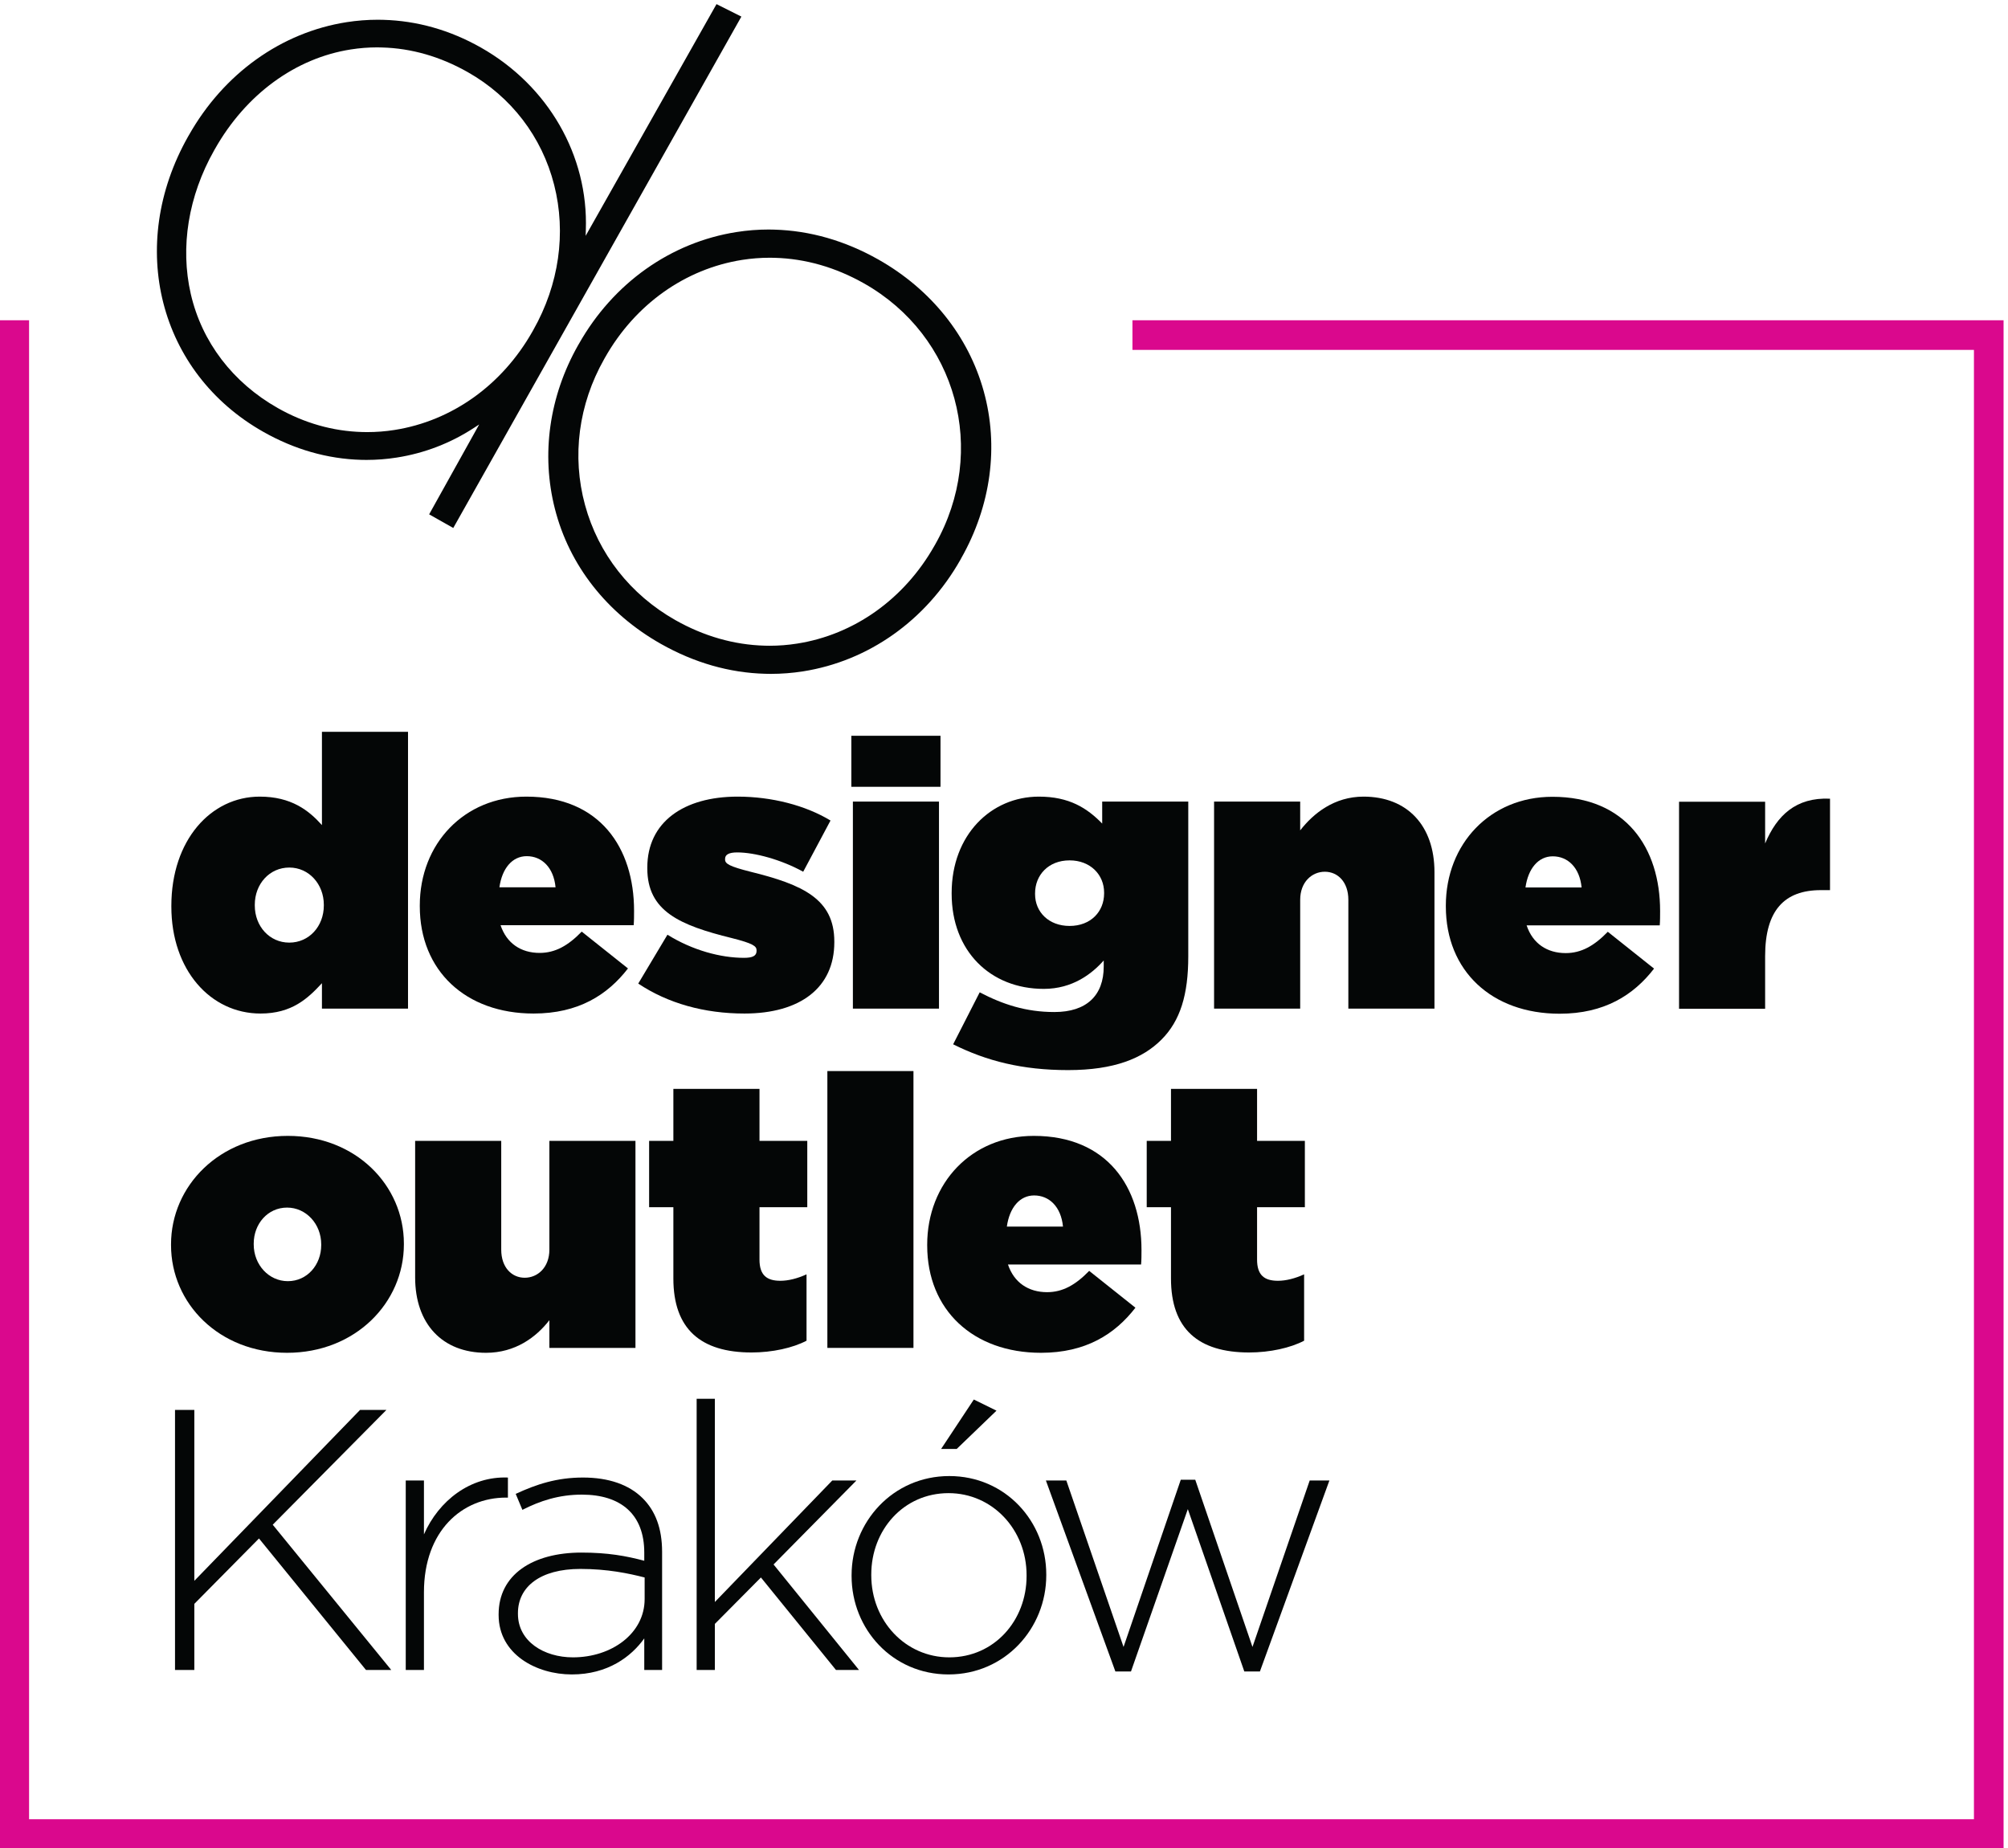
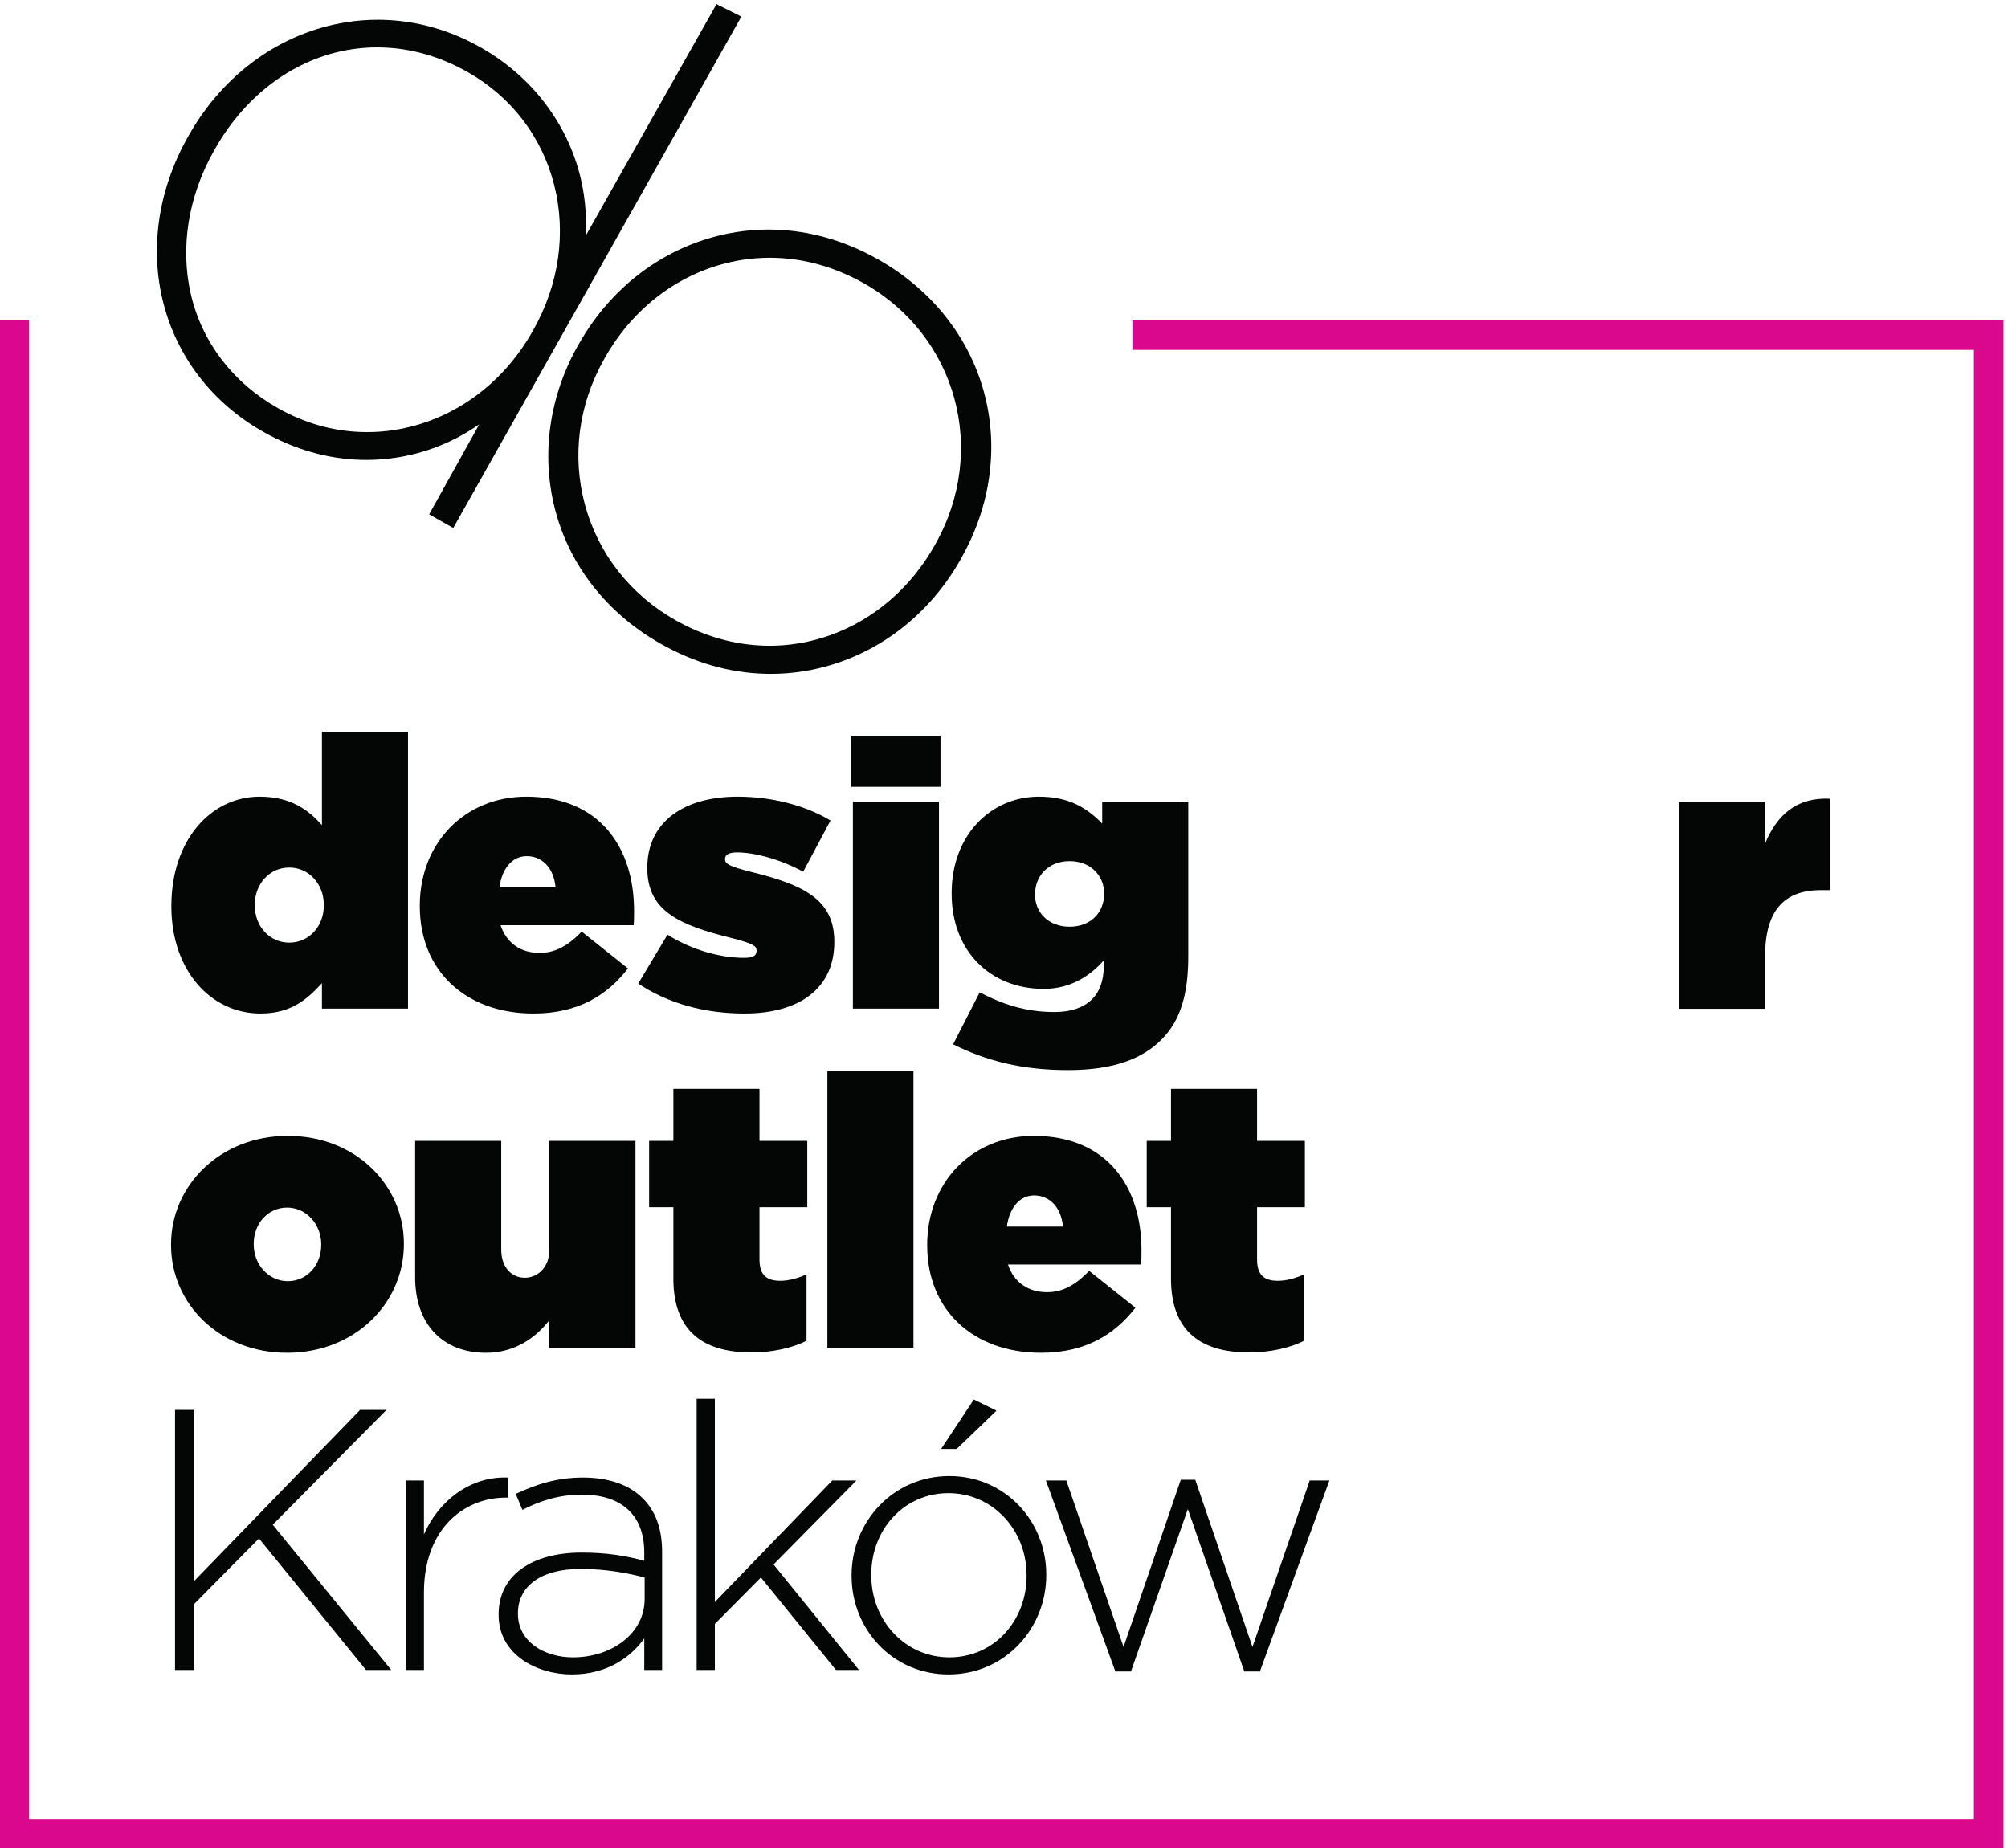
<svg xmlns="http://www.w3.org/2000/svg" xmlns:ns1="http://sodipodi.sourceforge.net/DTD/sodipodi-0.dtd" xmlns:ns2="http://www.inkscape.org/namespaces/inkscape" version="1.1" id="svg2" xml:space="preserve" width="108.631" height="100" viewBox="0 0 108.631 100" ns1:docname="designer_outlet_Krakow_100w.svg" ns2:version="1.4 (e7c3feb1, 2024-10-09)">
  <defs id="defs6" />
  <g id="g8" ns2:groupmode="layer" ns2:label="ink_ext_XXXXXX" transform="matrix(0.15,0,0,-0.15,-15.891,115.845)">
    <g id="g10" transform="scale(0.1)">
      <path d="m 2227.32,4456.98 v 2.54 c 0,74.06 -53.35,134.3 -124.53,134.3 -71.11,0 -124.45,-58.86 -124.45,-134.3 v -2.54 c 0,-75.37 53.34,-133.93 124.45,-133.93 71.18,0 124.53,58.56 124.53,133.93 z m -549.92,-4.22 v 2.84 c 0,236.77 142.33,394.03 318.75,394.03 113.51,0 176.48,-49.35 224.34,-102.68 v 336.48 h 310.46 v -998.47 h -310.46 v 91.71 c -50.66,-54.79 -108.1,-109.43 -221.62,-109.43 -180.52,0 -321.47,157.25 -321.47,385.52" style="fill:#040606;fill-opacity:1;fill-rule:nonzero;stroke:none" id="path12" />
      <path d="m 3063.06,4522.6 c -6.79,71.22 -49.2,112.28 -103.92,112.28 -52.04,0 -88.95,-43.89 -98.51,-112.28 z m -489.63,-68.38 v 2.76 c 0,222.96 159.91,392.65 384.29,392.65 265.44,0 388.51,-184.87 388.51,-411.76 0,-16.57 0,-35.69 -1.41,-52.04 h -480.09 c 21.88,-65.55 73.84,-99.92 140.88,-99.92 56.07,0 102.62,26.01 151.82,76.81 l 166.82,-132.85 c -73.8,-95.64 -179.11,-162.63 -340.51,-162.63 -244.87,0 -410.31,154.42 -410.31,386.98" style="fill:#040606;fill-opacity:1;fill-rule:nonzero;stroke:none" id="path14" />
      <path d="m 3361.28,4175.29 105.34,176.24 c 90.18,-56.03 191.46,-83.36 276.23,-83.36 30.12,0 45.17,6.84 45.17,24.64 v 2.69 c 0,15.12 -13.71,24.78 -88.96,43.82 -188.69,46.51 -305.08,97.17 -305.08,251.67 v 2.83 c 0,164.1 131.39,255.81 325.61,255.81 123.11,0 244.92,-31.53 335.17,-86.19 l -98.51,-184.73 c -79.32,43.82 -175.14,69.69 -238.03,69.69 -30.09,0 -43.72,-8.14 -43.72,-23.11 v -2.76 c 0,-15.19 16.39,-24.79 91.64,-43.82 188.8,-46.52 302.33,-98.4 302.33,-251.75 v -2.76 c 0,-162.64 -121.77,-256.96 -324.17,-256.96 -145.09,0 -276.34,36.91 -383.02,108.05" style="fill:#040606;fill-opacity:1;fill-rule:nonzero;stroke:none" id="path16" />
      <path d="m 4135.43,4831.68 h 310.5 v -746.72 h -310.5 z m -5.56,237.35 h 321.55 V 4885.1 h -321.55 v 183.93" style="fill:#040606;fill-opacity:1;fill-rule:nonzero;stroke:none" id="path18" />
-       <path d="m 5041.49,4500.73 v 2.76 c 0,64.18 -49.28,116.21 -124.49,116.21 -76.61,0 -124.5,-53.21 -124.5,-118.97 v -2.84 c 0,-64.24 49.21,-114.68 124.5,-114.68 76.6,0 124.49,51.89 124.49,117.52 z m -544.47,-544.47 95.75,187.5 c 83.39,-43.67 166.96,-71.08 269.43,-71.08 116.43,0 177.9,60.1 177.9,164.11 v 21.86 c -42.37,-47.88 -112.13,-102.47 -216.13,-102.47 -192.91,0 -332.33,136.63 -332.33,343.31 v 2.62 c 0,209.37 142.18,347.52 314.6,347.52 109.38,0 173.62,-41.13 228.34,-97.16 v 79.21 h 310.46 v -558.14 c 0,-137.99 -28.62,-232.47 -97.08,-300.79 -67.01,-67 -169.56,-109.52 -336.4,-109.52 -165.57,0 -294.09,32.93 -414.54,93.03" style="fill:#040606;fill-opacity:1;fill-rule:nonzero;stroke:none" id="path20" />
-       <path d="m 5438.06,4831.68 h 310.61 V 4727.9 c 47.82,61.48 123.03,121.73 228.41,121.73 157.34,0 255.89,-104.14 255.89,-272.37 v -492.3 h -310.61 v 392.58 c 0,64.32 -38.29,101.17 -84.88,101.17 -46.37,0 -88.81,-36.85 -88.81,-101.17 v -392.58 h -310.61 v 746.72" style="fill:#040606;fill-opacity:1;fill-rule:nonzero;stroke:none" id="path22" />
-       <path d="m 6763.63,4521.95 c -6.91,71.29 -49.28,112.35 -104.07,112.35 -51.89,0 -88.8,-43.9 -98.34,-112.35 z m -489.67,-68.32 v 2.69 c 0,223.04 160.02,392.73 384.3,392.73 265.46,0 388.5,-184.88 388.5,-411.84 0,-16.5 0,-35.61 -1.31,-52.03 h -480.08 c 21.8,-65.48 73.7,-99.93 140.85,-99.93 56.1,0 102.6,26.02 151.88,76.89 l 166.79,-132.85 c -73.77,-95.64 -179.29,-162.72 -340.55,-162.72 -244.99,0 -410.38,154.5 -410.38,387.06" style="fill:#040606;fill-opacity:1;fill-rule:nonzero;stroke:none" id="path24" />
+       <path d="m 5041.49,4500.73 c 0,64.18 -49.28,116.21 -124.49,116.21 -76.61,0 -124.5,-53.21 -124.5,-118.97 v -2.84 c 0,-64.24 49.21,-114.68 124.5,-114.68 76.6,0 124.49,51.89 124.49,117.52 z m -544.47,-544.47 95.75,187.5 c 83.39,-43.67 166.96,-71.08 269.43,-71.08 116.43,0 177.9,60.1 177.9,164.11 v 21.86 c -42.37,-47.88 -112.13,-102.47 -216.13,-102.47 -192.91,0 -332.33,136.63 -332.33,343.31 v 2.62 c 0,209.37 142.18,347.52 314.6,347.52 109.38,0 173.62,-41.13 228.34,-97.16 v 79.21 h 310.46 v -558.14 c 0,-137.99 -28.62,-232.47 -97.08,-300.79 -67.01,-67 -169.56,-109.52 -336.4,-109.52 -165.57,0 -294.09,32.93 -414.54,93.03" style="fill:#040606;fill-opacity:1;fill-rule:nonzero;stroke:none" id="path20" />
      <path d="m 7115.07,4831.1 h 310.47 v -150.36 c 42.66,101.23 110.9,166.85 234,161.48 v -329.87 h -32.84 c -131.25,0 -201.16,-72.38 -201.16,-238 v -189.98 h -310.47 v 746.73" style="fill:#040606;fill-opacity:1;fill-rule:nonzero;stroke:none" id="path26" />
      <path d="m 2217.9,3231.92 v 2.77 c 0,73.76 -54.79,132.62 -123.1,132.62 -69.84,0 -120.34,-58.86 -120.34,-130.01 v -2.61 c 0,-73.91 54.64,-132.78 123.06,-132.78 69.77,0 120.38,58.87 120.38,130.01 z m -541.66,0 v 2.77 c 0,210.75 175.07,391.27 421.28,391.27 244.81,0 418.53,-177.9 418.53,-388.66 v -2.61 c 0,-210.69 -175.07,-391.14 -421.25,-391.14 -244.91,0 -418.56,177.62 -418.56,388.37" style="fill:#040606;fill-opacity:1;fill-rule:nonzero;stroke:none" id="path28" />
      <path d="m 2556.64,3115.71 v 492.3 h 310.5 v -392.44 c 0,-64.38 38.19,-101.3 84.73,-101.3 46.44,0 88.92,36.92 88.92,101.3 v 392.44 h 310.46 v -746.79 h -310.46 v 99.92 c -47.82,-61.63 -123.18,-117.59 -228.45,-117.59 -157.26,0 -255.7,103.85 -255.7,272.16" style="fill:#040606;fill-opacity:1;fill-rule:nonzero;stroke:none" id="path30" />
      <path d="m 3487.98,3111.5 v 257.19 h -87.46 v 239.32 h 87.46 v 187.42 h 310.61 v -187.42 h 172.35 v -239.32 h -172.35 v -188.8 c 0,-56.1 25.94,-76.6 75.26,-76.6 28.74,0 61.51,8.21 94.4,23.25 v -239.38 c -49.38,-25.94 -123.11,-42.44 -198.36,-42.44 -183.36,0 -281.91,84.74 -281.91,266.78" style="fill:#040606;fill-opacity:1;fill-rule:nonzero;stroke:none" id="path32" />
      <path d="m 4043.39,3859.76 h 310.5 v -998.54 h -310.5 v 998.54" style="fill:#040606;fill-opacity:1;fill-rule:nonzero;stroke:none" id="path34" />
      <path d="m 4893.17,3298.85 c -6.92,71.31 -49.36,112.28 -104.07,112.28 -51.9,0 -88.71,-43.82 -98.37,-112.28 z m -489.75,-68.24 v 2.63 c 0,223.03 160.06,392.72 384.37,392.72 265.47,0 388.51,-184.89 388.51,-411.84 0,-16.49 0,-35.68 -1.46,-52.04 h -480.12 c 21.84,-65.47 74.01,-99.85 141.04,-99.85 56.09,0 102.6,25.94 151.88,76.82 l 166.78,-132.85 c -73.91,-95.71 -179.21,-162.65 -340.62,-162.65 -244.73,0 -410.38,154.52 -410.38,387.06" style="fill:#040606;fill-opacity:1;fill-rule:nonzero;stroke:none" id="path36" />
      <path d="m 5282.69,3111.5 v 257.19 h -87.5 v 239.32 h 87.5 v 187.42 h 310.46 v -187.42 h 172.39 v -239.32 h -172.39 v -188.8 c 0,-56.1 25.94,-76.6 75.28,-76.6 28.79,0 61.49,8.21 94.41,23.25 v -239.38 c -49.34,-25.94 -123.26,-42.44 -198.47,-42.44 -183.2,0 -281.68,84.74 -281.68,266.78" style="fill:#040606;fill-opacity:1;fill-rule:nonzero;stroke:none" id="path38" />
      <path d="m 2419.76,7552.13 c -31.69,0 -63.7,-2.54 -95.09,-7.48 -200.04,-31.25 -378.6,-162.06 -489.93,-358.79 l -2.87,-5.01 c -93.21,-164.9 -123.15,-348.83 -84.45,-517.87 39.94,-173.62 151.38,-319.77 313.88,-411.84 96.33,-54.5 198.87,-83.58 304.86,-86.41 5.74,-0.15 11.45,-0.29 17.19,-0.29 33.17,0 66.42,2.54 98.91,7.7 206.86,32.42 388.26,161.92 497.66,355.45 l 2.98,5.3 c 92.66,163.88 119.33,349.71 75.11,523.33 -44.15,173.39 -154.68,317.72 -311.33,406.46 -99.2,56.25 -203.48,86.26 -309.73,89.09 -5.75,0.22 -11.49,0.36 -17.19,0.36 z m 187.39,-1684.34 180.48,324.19 -17.23,-11.26 c -85.46,-56.03 -179.71,-92.44 -280.22,-108.14 -36.05,-5.67 -72.71,-8.5 -109.01,-8.5 -6.4,0 -12.79,0.07 -19.16,0.28 -121.68,3.42 -240.32,37.3 -352.68,100.88 -377.46,213.44 -494.21,671.42 -271.54,1065.32 l 2.95,5.02 c 125.54,221.93 332.91,370.56 568.96,407.47 36.88,5.74 74.56,8.72 111.94,8.72 6.62,0 13.12,-0.14 19.74,-0.29 122.52,-3.35 241.05,-36.99 352.32,-99.92 243.02,-137.58 388.15,-389.82 378.59,-658.43 l -0.69,-20.86 472.01,835.82 89.68,-44.98 -1039.12,-1844.53 -87.02,49.21" style="fill:#040606;fill-opacity:1;fill-rule:nonzero;stroke:none" id="path40" />
      <path d="m 2419.76,7555.19 c -31.94,0 -64.1,-2.47 -95.61,-7.42 -201.01,-31.46 -380.37,-162.78 -492.14,-360.38 l -2.91,-5.02 c -93.52,-165.54 -123.65,-350.21 -84.73,-520.12 40.11,-174.41 152.1,-321.43 315.4,-413.8 96.73,-54.8 199.82,-84.01 306.32,-86.92 5.74,-0.14 11.48,-0.22 17.26,-0.22 33.32,0 66.79,2.62 99.38,7.71 207.85,32.48 390.04,162.64 499.96,357.11 l 2.94,5.24 c 93.02,164.53 119.84,351.23 75.4,525.57 -44.37,174.27 -155.41,319.33 -312.76,408.43 -99.7,56.46 -204.42,86.69 -311.25,89.6 -5.74,0.15 -11.52,0.22 -17.26,0.22 z m 191.64,-1686.17 185.2,332.63 -27.9,-18.32 c -85.06,-55.73 -178.93,-92 -278.99,-107.7 -35.9,-5.59 -72.39,-8.35 -108.54,-8.35 -6.36,0 -12.72,0 -19.08,0.21 -121.11,3.34 -239.27,37.21 -351.19,100.51 -375.94,212.57 -492.19,668.66 -270.35,1061.03 l 2.91,5.01 c 125.07,221.08 331.61,369.11 566.7,405.96 36.74,5.74 74.24,8.58 111.48,8.58 6.55,0 13.12,-0.15 19.67,-0.22 122.05,-3.35 240.04,-36.85 350.86,-99.56 242.04,-136.99 386.55,-388.23 377.03,-655.6 l -1.2,-33.64 476.89,844.39 84.08,-42.15 -1035.99,-1838.92 -81.58,46.14" style="fill:#040606;fill-opacity:1;fill-rule:nonzero;stroke:none" id="path42" />
      <path d="m 2419.76,7555.19 c -31.91,0 -64.02,-2.54 -95.57,-7.49 -200.97,-31.39 -380.37,-162.79 -492.14,-360.31 l -2.91,-5.02 c -93.53,-165.54 -123.62,-350.21 -84.7,-520.05 40.12,-174.41 152.11,-321.43 315.33,-413.8 96.77,-54.79 199.82,-83.94 306.32,-86.91 5.74,-0.15 11.48,-0.22 17.26,-0.22 33.32,0 66.71,2.54 99.38,7.63 207.81,32.63 390,162.72 499.85,357.19 l 2.97,5.16 c 93.06,164.53 119.81,351.16 75.41,525.57 -44.34,174.27 -155.38,319.26 -312.75,408.35 -99.67,56.47 -204.36,86.7 -311.19,89.61 -5.74,0.14 -11.52,0.29 -17.26,0.29 z m 191.57,-1686.24 185.06,332.55 -27.65,-18.24 c -85.1,-55.74 -178.97,-92 -279.03,-107.7 -35.94,-5.59 -72.49,-8.43 -108.54,-8.43 -6.36,0 -12.72,0.15 -19.08,0.29 -121.18,3.34 -239.35,37.14 -351.19,100.58 -376.01,212.57 -492.25,668.66 -270.42,1061.03 l 2.91,5.09 c 125.1,221.07 331.68,369.11 566.77,405.88 36.74,5.74 74.24,8.72 111.48,8.72 6.55,0 13.12,-0.14 19.67,-0.29 122.05,-3.42 240.11,-36.84 350.86,-99.49 242.08,-137.07 386.59,-388.29 377.07,-655.74 l -1.17,-33.28 476.82,844.11 84.19,-42.23 -1036.07,-1839.07 -81.68,46.22" style="fill:#040606;fill-opacity:1;fill-rule:nonzero;stroke:none" id="path44" />
      <path d="m 2419.76,7558.32 c -32.12,0 -64.46,-2.55 -96.04,-7.49 -201.92,-31.54 -382.12,-163.52 -494.4,-361.92 l -2.91,-4.94 c -93.92,-166.28 -124.16,-351.74 -85.02,-522.37 40.26,-175.29 152.79,-322.96 316.86,-415.84 97.16,-54.94 200.72,-84.37 307.73,-87.28 5.78,-0.22 11.55,-0.29 17.37,-0.29 33.43,0 67.04,2.62 99.85,7.77 208.76,32.71 391.78,163.45 502.14,358.57 l 2.94,5.31 c 93.5,165.19 120.31,352.69 75.73,527.9 -44.55,175.07 -156.14,320.85 -314.2,410.31 -100.22,56.76 -205.42,87.07 -312.72,89.98 -5.74,0.21 -11.52,0.29 -17.33,0.29 z m 195.85,-1688.13 189.72,340.98 -38.34,-25.29 c -84.66,-55.45 -178.16,-91.64 -277.75,-107.19 -35.77,-5.6 -72.06,-8.36 -108.07,-8.36 -6.32,0 -12.69,0 -18.97,0.22 -120.67,3.41 -238.37,36.98 -349.77,100.14 -374.42,211.7 -490.15,666.05 -269.19,1056.81 l 2.87,5.02 c 124.64,220.27 330.45,367.8 564.53,404.35 36.55,5.74 73.91,8.65 111,8.65 6.55,0 13.02,-0.14 19.59,-0.22 121.55,-3.34 239.1,-36.77 349.38,-99.12 241.06,-136.48 384.95,-386.62 375.54,-652.9 l -1.71,-46.22 481.72,852.89 78.56,-39.53 -1032.91,-1833.33 -76.2,43.1" style="fill:#040606;fill-opacity:1;fill-rule:nonzero;stroke:none" id="path46" />
      <path d="m 3835.36,6793.35 c -32.99,0 -66.24,-2.61 -98.91,-7.7 -206.13,-32.27 -386.58,-160.75 -495.05,-352.54 l -2.94,-5.23 c -92.55,-163.51 -117.15,-350.36 -69.11,-526.37 47.85,-175.87 163.51,-323.26 325.68,-415.11 102.94,-58.21 211.44,-89.25 322.57,-92.3 5.73,-0.21 11.41,-0.29 17.18,-0.29 33.28,0 66.68,2.62 99.42,7.78 206.06,32.26 386.55,160.68 495.16,352.54 l 2.94,5.08 c 191.35,338.37 78.52,751.88 -256.68,941.56 -103.09,58.21 -211.59,89.32 -322.56,92.3 -5.89,0.21 -11.81,0.28 -17.7,0.28 z m 4.47,-1500.99 c -6.87,0 -13.81,0.14 -20.74,0.36 -129.15,3.42 -255.63,39.75 -376.05,107.78 -194.77,110.17 -330.6,283.28 -382.41,487.49 -50.08,196.29 -20.35,405.74 83.72,589.75 l 3.01,5.08 c 123.91,218.97 331.1,365.98 568.41,403.2 38.2,6.03 77.11,9.07 115.78,9.07 6.65,0 13.34,-0.21 19.91,-0.35 129.25,-3.57 255.77,-39.9 376.08,-107.93 189.76,-107.41 324.64,-276.01 379.72,-474.77 55.17,-198.76 26.31,-412.78 -81.06,-602.46 l -2.8,-5.3 c -123.98,-218.97 -331.17,-365.77 -568.46,-402.98 -38,-5.89 -76.73,-8.94 -115.11,-8.94" style="fill:#040606;fill-opacity:1;fill-rule:nonzero;stroke:none" id="path48" />
      <path d="m 3835.36,6796.48 c -33.1,0 -66.53,-2.54 -99.41,-7.71 -207.09,-32.48 -388.33,-161.48 -497.27,-354.13 l -2.91,-5.24 c -93.02,-164.23 -117.69,-351.95 -69.48,-528.69 48.11,-176.67 164.28,-324.85 327.21,-417.07 103.35,-58.43 212.4,-89.61 324.02,-92.74 5.78,-0.14 11.49,-0.14 17.26,-0.14 33.47,0 67.04,2.61 99.89,7.77 207.01,32.35 388.37,161.41 497.41,354 l 2.95,5.23 c 192.18,339.74 78.85,755.15 -257.88,945.77 -103.53,58.43 -212.5,89.68 -323.98,92.73 -5.93,0.15 -11.89,0.22 -17.81,0.22 z m 4.47,-1501 c -6.87,0 -13.73,0.15 -20.64,0.3 -128.7,3.56 -254.68,39.67 -374.55,107.48 -194.12,109.74 -329.4,282.19 -380.99,485.46 -49.82,195.56 -20.18,404.21 83.46,587.49 l 2.98,4.94 c 123.43,218.24 329.86,364.75 566.2,401.74 37.9,5.96 76.74,9.01 115.26,9.01 6.61,0 13.26,-0.14 19.8,-0.22 128.78,-3.63 254.76,-39.82 374.63,-107.63 189.02,-106.98 323.44,-274.85 378.27,-472.88 54.9,-197.97 26.19,-411.04 -80.78,-600.07 l -2.87,-5.3 c -123.47,-218.1 -329.79,-364.38 -566.12,-401.38 -37.9,-5.89 -76.46,-8.94 -114.65,-8.94" style="fill:#040606;fill-opacity:1;fill-rule:nonzero;stroke:none" id="path50" />
-       <path d="m 3835.36,6796.41 c -33.1,0 -66.57,-2.62 -99.41,-7.78 -207.05,-32.34 -388.26,-161.4 -497.16,-353.99 l -3.02,-5.24 c -92.98,-164.23 -117.62,-351.95 -69.37,-528.69 48.04,-176.67 164.25,-324.78 327.1,-416.93 103.35,-58.5 212.4,-89.68 324.02,-92.73 5.78,-0.22 11.49,-0.29 17.26,-0.29 33.47,0 67.01,2.61 99.85,7.77 207.05,32.42 388.34,161.41 497.42,354 l 2.94,5.23 c 192.11,339.74 78.89,755.15 -257.92,945.7 -103.45,58.5 -212.42,89.61 -323.9,92.73 -5.93,0.22 -11.89,0.22 -17.81,0.22 z m 4.47,-1500.93 c -6.87,0 -13.73,0.08 -20.64,0.3 -128.7,3.41 -254.72,39.6 -374.63,107.41 -194.11,109.81 -329.35,282.26 -380.95,485.45 -49.89,195.64 -20.24,404.29 83.39,587.57 l 3.02,4.94 c 123.5,218.31 329.9,364.75 566.27,401.81 37.97,5.96 76.74,9.01 115.26,9.01 6.61,0 13.26,-0.14 19.8,-0.29 128.78,-3.56 254.76,-39.75 374.63,-107.63 189.1,-106.83 323.44,-274.85 378.38,-472.88 54.83,-197.97 26.16,-411.12 -80.89,-600.14 l -2.84,-5.31 c -123.43,-218.02 -329.82,-364.3 -566.15,-401.37 -37.87,-5.88 -76.42,-8.87 -114.65,-8.87" style="fill:#040606;fill-opacity:1;fill-rule:nonzero;stroke:none" id="path52" />
      <path d="m 3835.36,6799.6 c -33.17,0 -66.82,-2.61 -99.89,-7.77 -208.03,-32.64 -390.07,-162.28 -499.45,-355.66 l -2.97,-5.31 c -93.39,-164.83 -118.13,-353.41 -69.7,-530.95 48.29,-177.55 165.01,-326.31 328.63,-418.89 103.81,-58.72 213.34,-90.04 325.43,-93.17 5.86,-0.15 11.6,-0.21 17.37,-0.21 33.61,0 67.41,2.61 100.4,7.84 207.95,32.49 390.08,162.14 499.59,355.52 l 2.95,5.24 c 193.05,341.26 79.21,758.56 -259.05,949.98 -103.96,58.72 -213.44,90.04 -325.43,93.1 -5.92,0.14 -11.92,0.28 -17.88,0.28 z m 4.47,-1500.99 c -6.83,0 -13.7,0.08 -20.57,0.29 -128.12,3.49 -253.73,39.54 -373.17,106.98 -193.31,109.37 -328.08,281.1 -379.43,483.56 -49.71,194.77 -20.13,402.69 83.1,585.24 l 2.95,4.95 c 123,217.36 328.63,363.36 564.05,400.28 37.79,5.88 76.38,8.94 114.79,8.94 6.57,0 13.15,-0.15 19.77,-0.3 128.19,-3.56 253.77,-39.61 373.14,-107.19 188.33,-106.54 322.19,-273.9 376.81,-470.99 54.68,-197.24 26.13,-409.44 -80.49,-597.74 l -2.91,-5.31 c -122.96,-217.21 -328.48,-363 -563.9,-399.92 -37.69,-5.81 -76.1,-8.79 -114.14,-8.79" style="fill:#040606;fill-opacity:1;fill-rule:nonzero;stroke:none" id="path54" />
      <path d="M 8285.49,1054.28 H 1057.37 v 5513.57 h 106.89 V 1161.13 H 8178.64 V 6460.96 H 5143.69 v 106.89 h 3141.8 V 1054.28" style="fill:#da088d;fill-opacity:1;fill-rule:nonzero;stroke:none" id="path56" />
      <path d="m 1690.61,2637.52 h 69.68 V 2021.1 l 597.65,616.42 h 95.14 L 2043.04,2223.46 2470.5,1699.5 h -91.12 l -385.93,474.37 -233.16,-235.84 V 1699.5 h -69.68 v 938.02" style="fill:#040606;fill-opacity:1;fill-rule:nonzero;stroke:none" id="path58" />
      <path d="m 2522.75,2382.92 h 65.65 v -194.31 c 53.61,121.95 167.51,210.38 302.85,205.02 v -72.35 h -6.7 c -158.12,0 -296.15,-119.27 -296.15,-341.71 V 1699.5 h -65.65 v 683.42" style="fill:#040606;fill-opacity:1;fill-rule:nonzero;stroke:none" id="path60" />
      <path d="m 3384.37,1955.45 v 77.71 c -57.62,14.75 -134.01,30.83 -231.82,30.83 -144.72,0 -225.13,-64.32 -225.13,-159.47 v -2.67 c 0,-99.17 93.8,-156.79 198.33,-156.79 139.36,0 258.62,85.76 258.62,210.39 z m -526.63,-57.63 v 2.69 c 0,142.04 121.94,222.44 298.83,222.44 95.14,0 160.8,-12.06 226.46,-29.48 v 29.48 c 0,138.03 -84.42,209.04 -225.13,209.04 -83.07,0 -151.41,-22.77 -214.4,-54.94 l -24.12,57.63 c 75.05,34.83 148.75,58.95 242.55,58.95 92.46,0 166.16,-25.46 215.74,-75.04 45.56,-45.55 69.68,-108.54 69.68,-192.96 V 1699.5 h -64.32 v 113.91 c -46.9,-65.67 -131.32,-129.99 -261.31,-129.99 -127.29,0 -263.98,72.36 -263.98,214.4" style="fill:#040606;fill-opacity:1;fill-rule:nonzero;stroke:none" id="path62" />
      <path d="m 3571.94,2677.72 h 65.66 v -732.99 l 423.45,438.19 h 87.1 l -298.82,-302.85 308.2,-380.57 h -83.08 l -270.69,333.66 -166.16,-167.5 V 1699.5 h -65.66 v 978.22" style="fill:#040606;fill-opacity:1;fill-rule:nonzero;stroke:none" id="path64" />
      <path d="m 4571.6,2675.04 81.74,-40.2 -143.38,-138.02 h -56.28 z m 190.29,-636.52 v 2.69 c 0,164.82 -123.28,296.14 -281.41,296.14 -162.15,0 -278.73,-132.66 -278.73,-293.46 v -2.68 c 0,-164.82 123.28,-296.15 281.41,-296.15 162.15,0 278.73,132.66 278.73,293.46 z m -631.15,0 v 2.69 c 0,191.62 148.74,357.78 352.42,357.78 202.34,0 349.74,-163.47 349.74,-355.1 v -2.68 c 0,-191.63 -148.74,-357.79 -352.42,-357.79 -202.34,0 -349.74,163.48 -349.74,355.1" style="fill:#040606;fill-opacity:1;fill-rule:nonzero;stroke:none" id="path66" />
      <path d="m 4831.56,2382.92 h 73.7 l 206.35,-600.33 206.37,603.01 h 52.27 l 206.35,-603.01 206.37,600.33 H 5854 l -250.59,-688.78 h -56.28 l -203.69,585.6 -205.02,-585.6 h -56.28 l -250.58,688.78" style="fill:#040606;fill-opacity:1;fill-rule:nonzero;stroke:none" id="path68" />
    </g>
  </g>
</svg>